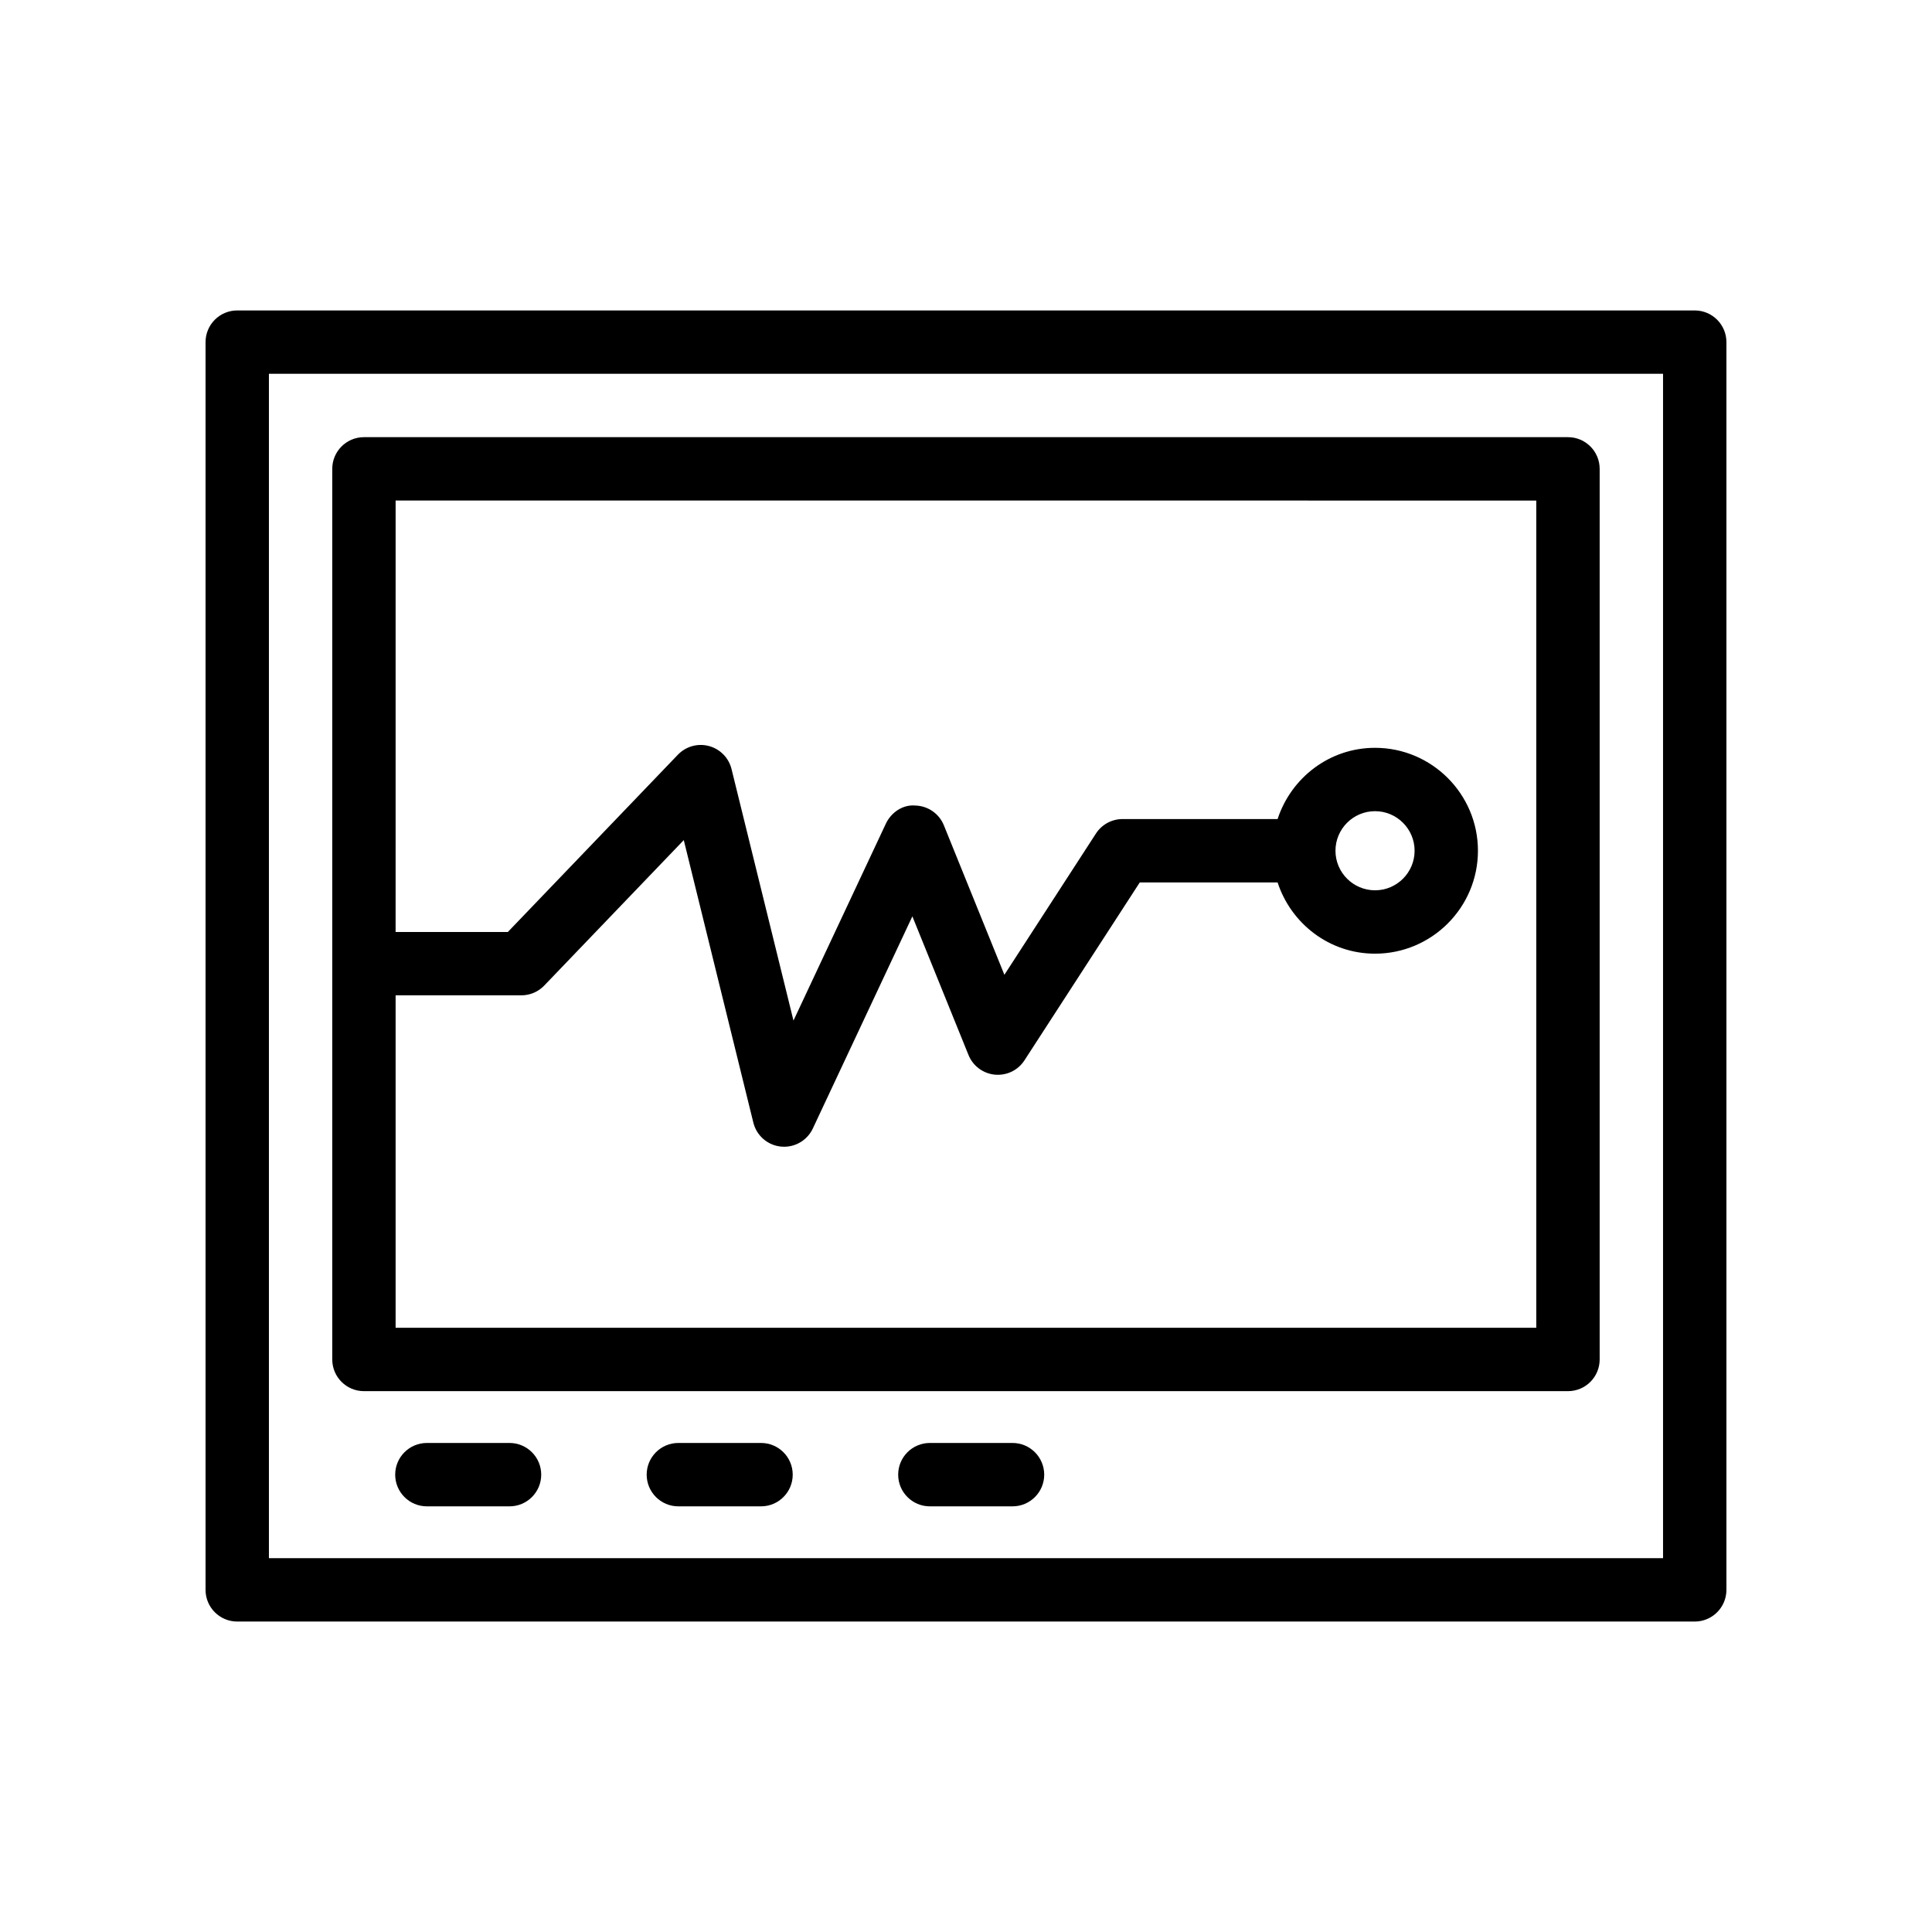
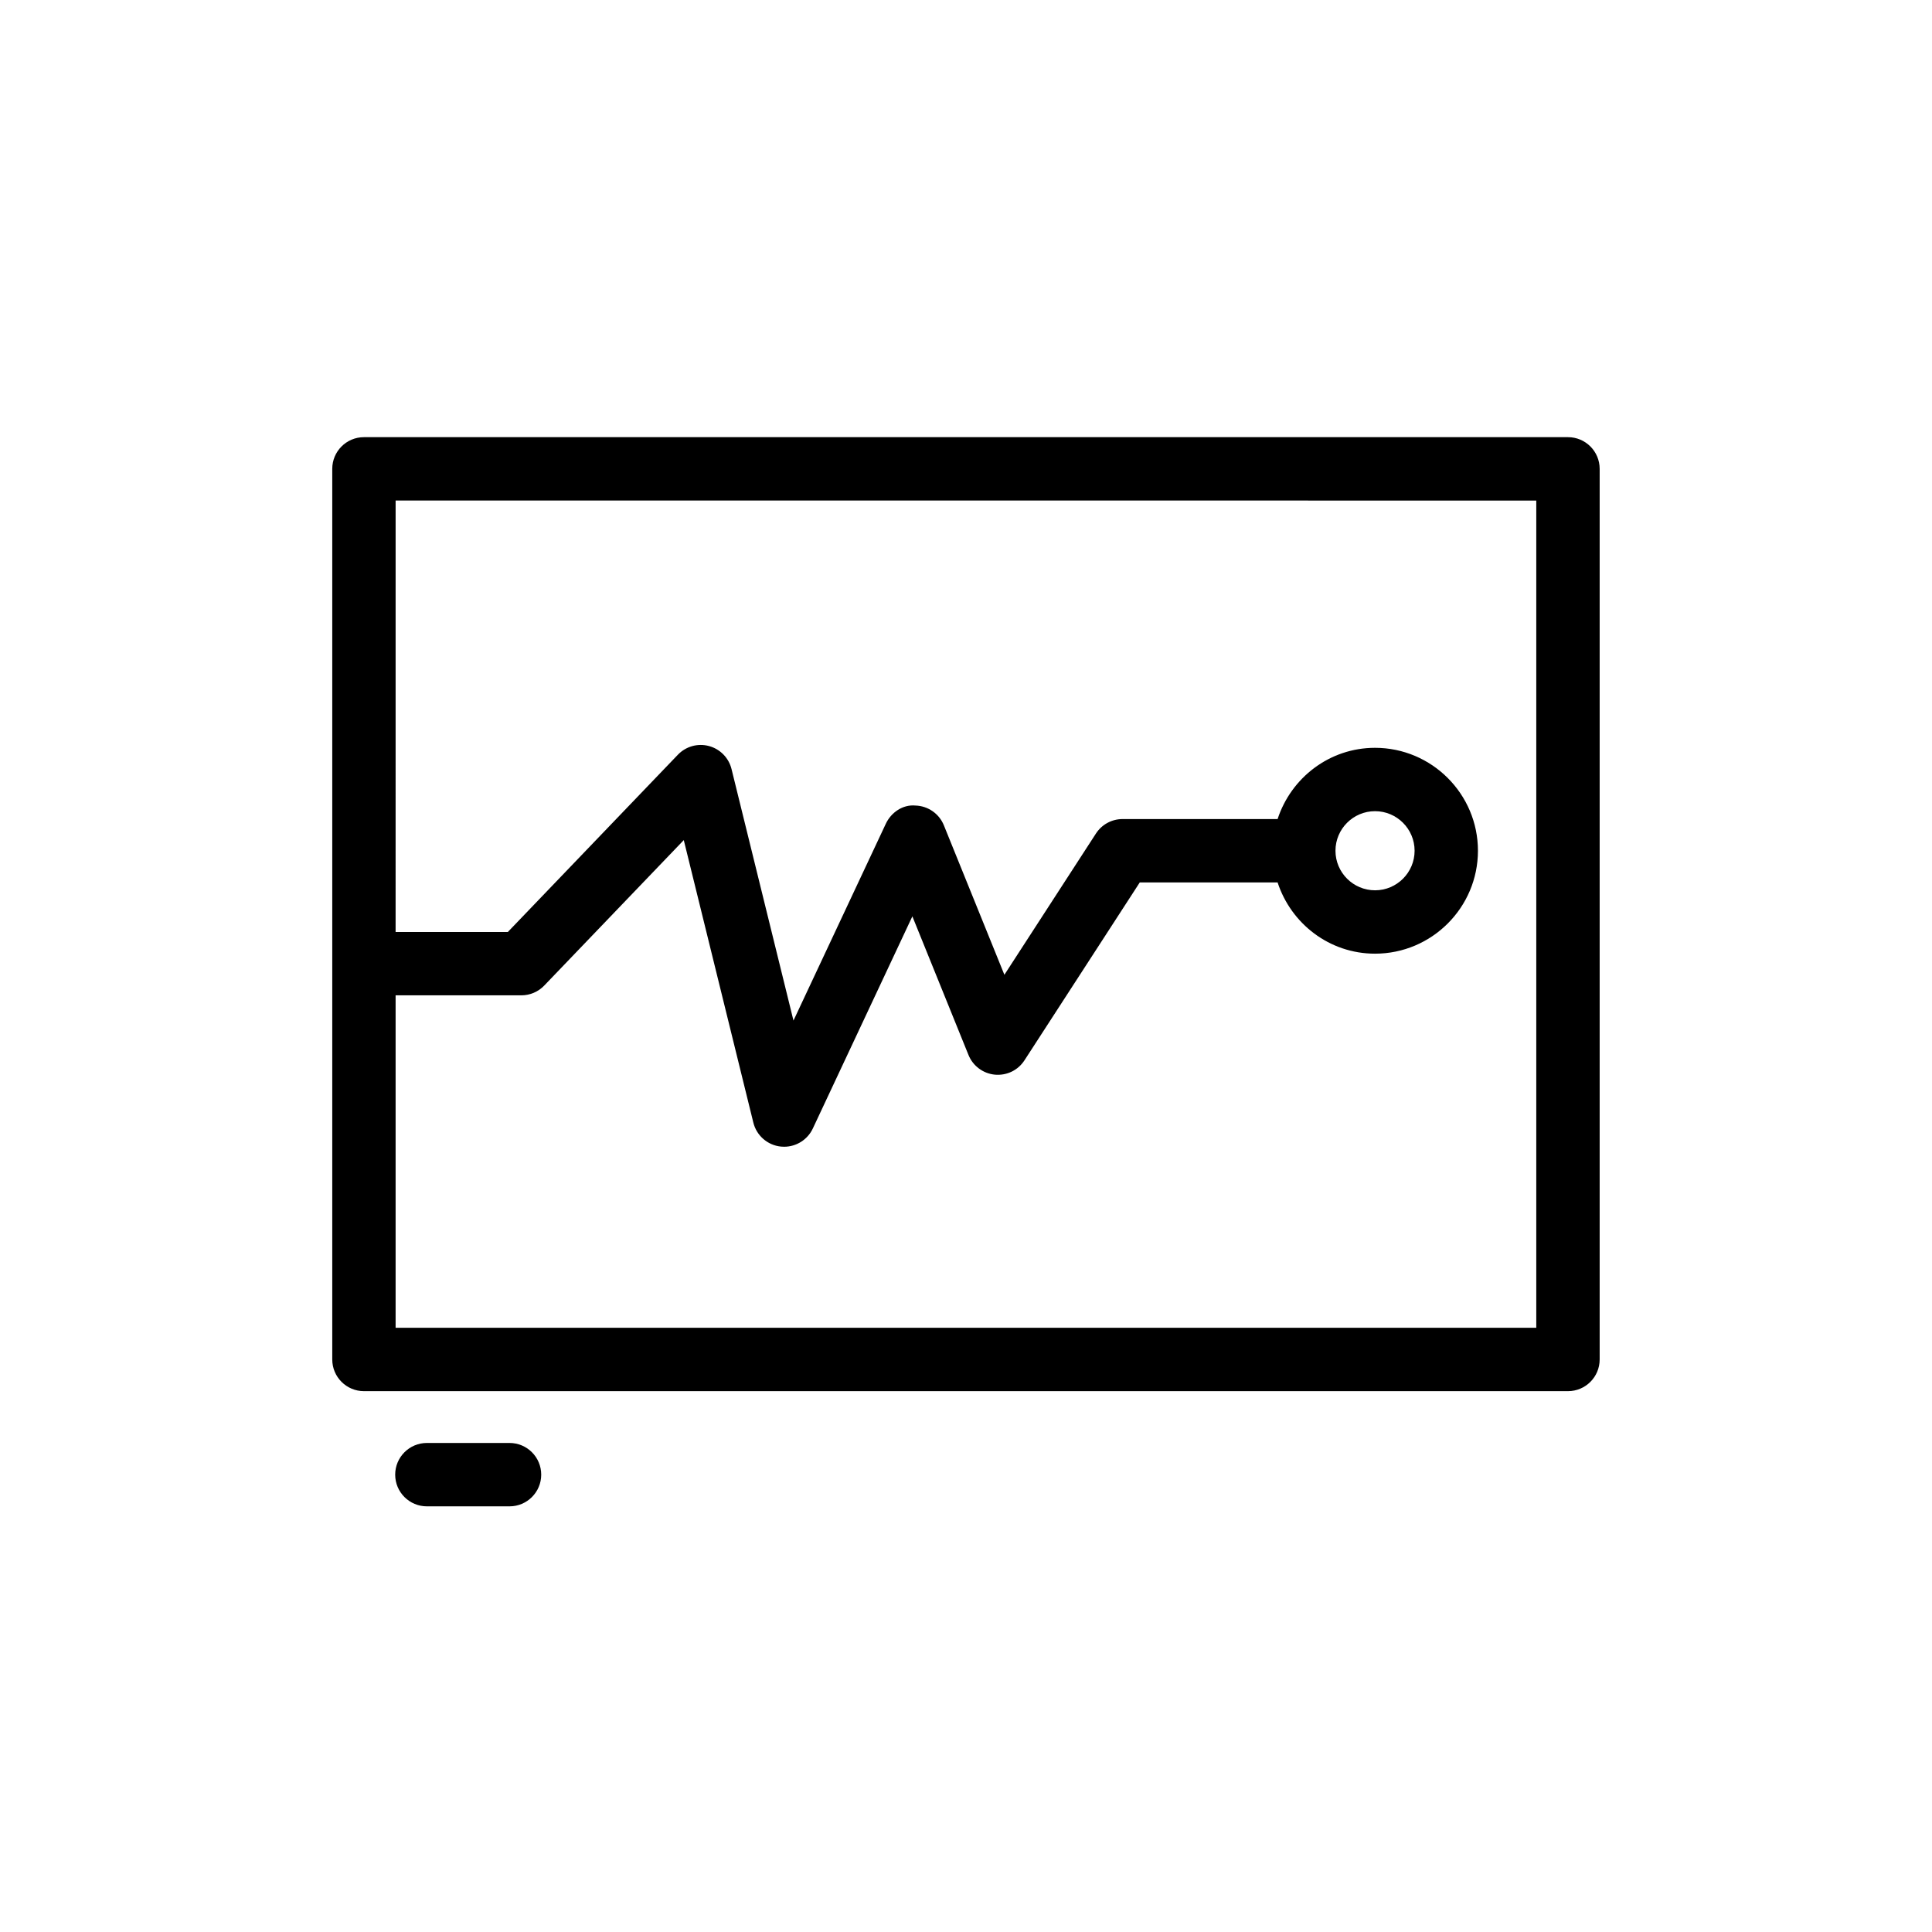
<svg xmlns="http://www.w3.org/2000/svg" fill="#000000" width="800px" height="800px" version="1.1" viewBox="144 144 512 512">
  <g>
-     <path d="m593.12 226.27h-386.25c-4.637 0-8.398 3.758-8.398 8.398v330.66c0 4.637 3.758 8.398 8.398 8.398h386.25c4.637 0 8.398-3.758 8.398-8.398v-330.66c0-4.637-3.762-8.398-8.398-8.398zm-8.395 330.66h-369.46v-313.87h369.46z" />
    <path d="m240.45 512.67h319.08c4.637 0 8.398-3.758 8.398-8.398v-236.02c0-4.637-3.758-8.398-8.398-8.398h-319.08c-4.637 0-8.398 3.758-8.398 8.398v236.02c0.004 4.641 3.762 8.398 8.398 8.398zm310.68-236.02v219.22h-302.29v-88.098h33.324c2.289 0 4.477-0.934 6.059-2.582l36.984-38.555 18.438 74.875c0.852 3.453 3.789 6 7.328 6.348 0.277 0.027 0.559 0.039 0.832 0.039 3.227 0 6.203-1.863 7.598-4.828l26.383-56.227 14.875 36.746c1.172 2.898 3.867 4.906 6.981 5.207 3.18 0.285 6.144-1.168 7.848-3.793l30.559-47.148h36.527c3.566 10.918 13.727 18.879 25.816 18.879 15.039 0 27.277-12.238 27.277-27.277 0-15.039-12.238-27.277-27.277-27.277-12.09 0-22.25 7.965-25.816 18.879h-41.09c-2.844 0-5.5 1.441-7.047 3.828l-24.266 37.441-16.039-39.613c-1.25-3.09-4.219-5.148-7.555-5.238-3.309-0.309-6.414 1.805-7.828 4.824l-24.473 52.156-16.414-66.648c-0.734-2.973-3.027-5.309-5.981-6.102-2.969-0.793-6.106 0.086-8.234 2.297l-45.066 46.98h-29.746l0.004-114.34zm-53.215 92.805c0-5.781 4.703-10.484 10.484-10.484s10.484 4.703 10.484 10.484-4.703 10.484-10.484 10.484c-5.781-0.004-10.484-4.703-10.484-10.484z" />
    <path d="m279.03 526.4h-21.902c-4.637 0-8.398 3.758-8.398 8.398 0 4.637 3.758 8.398 8.398 8.398h21.902c4.637 0 8.398-3.758 8.398-8.398 0-4.637-3.762-8.398-8.398-8.398z" />
-     <path d="m345.68 526.4h-21.906c-4.637 0-8.398 3.758-8.398 8.398 0 4.637 3.758 8.398 8.398 8.398h21.906c4.637 0 8.398-3.758 8.398-8.398 0-4.637-3.758-8.398-8.398-8.398z" />
-     <path d="m412.33 526.4h-21.906c-4.637 0-8.398 3.758-8.398 8.398 0 4.637 3.758 8.398 8.398 8.398h21.906c4.637 0 8.398-3.758 8.398-8.398-0.004-4.637-3.762-8.398-8.398-8.398z" />
  </g>
</svg>